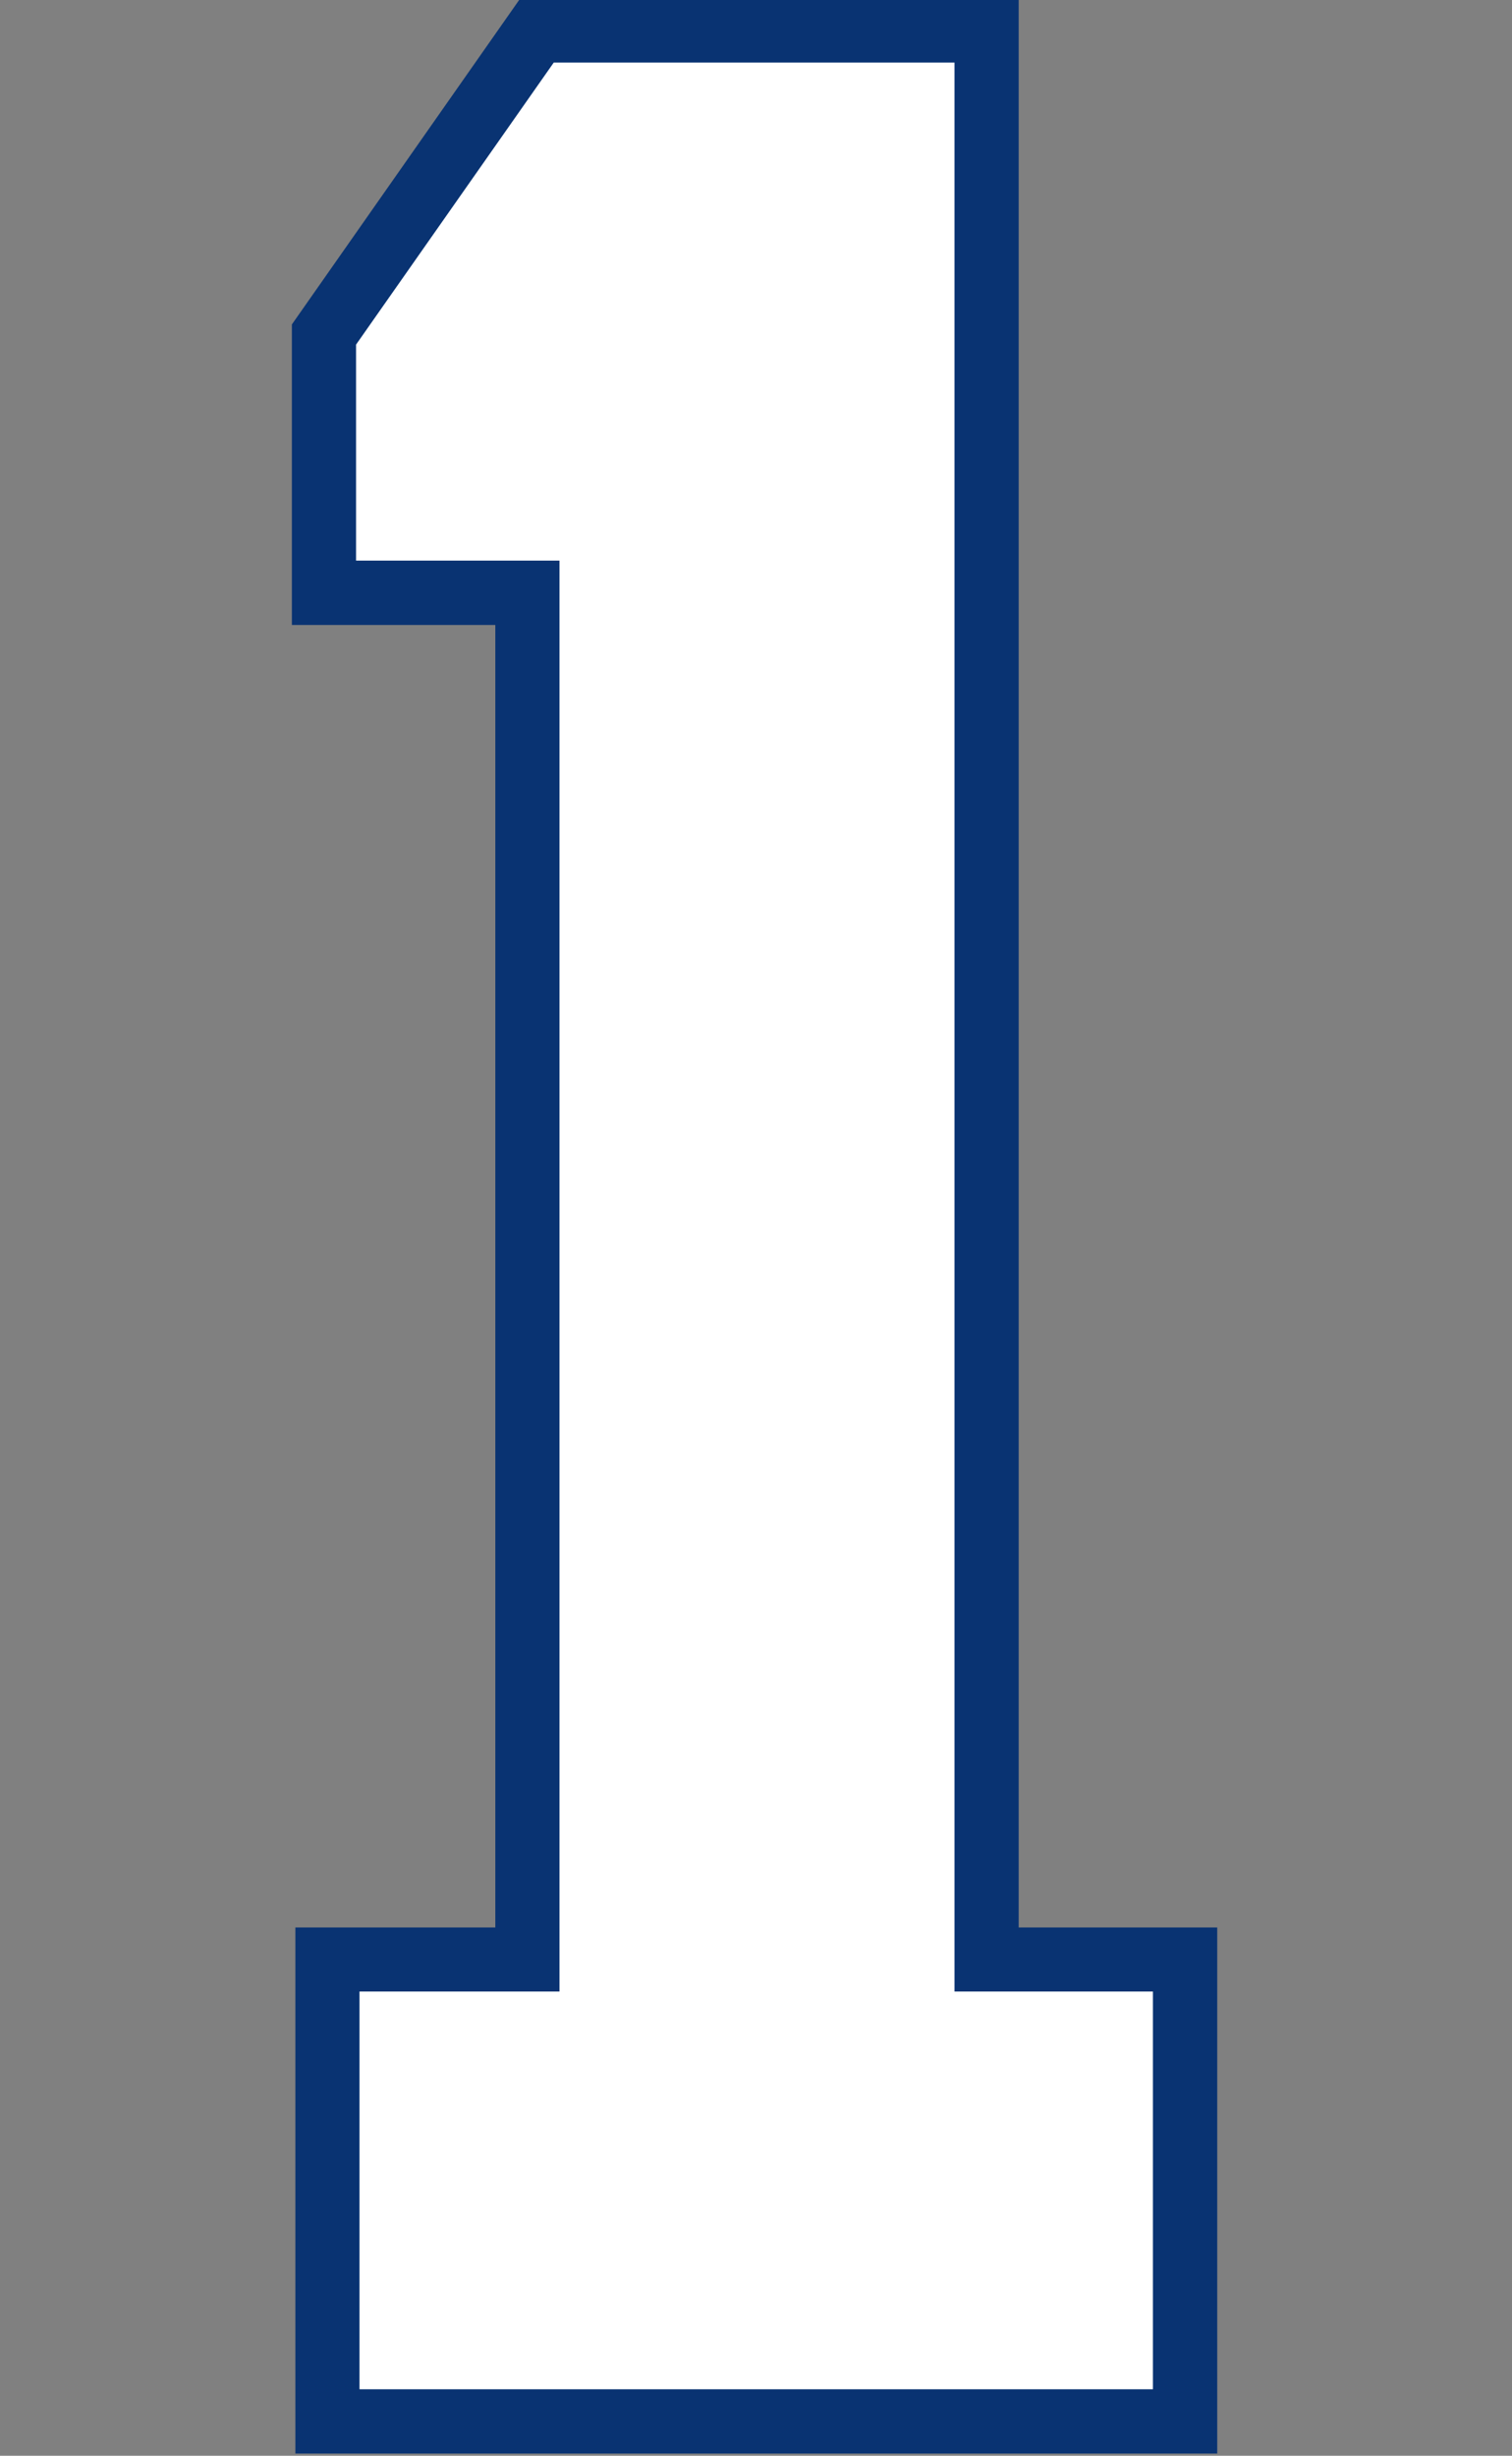
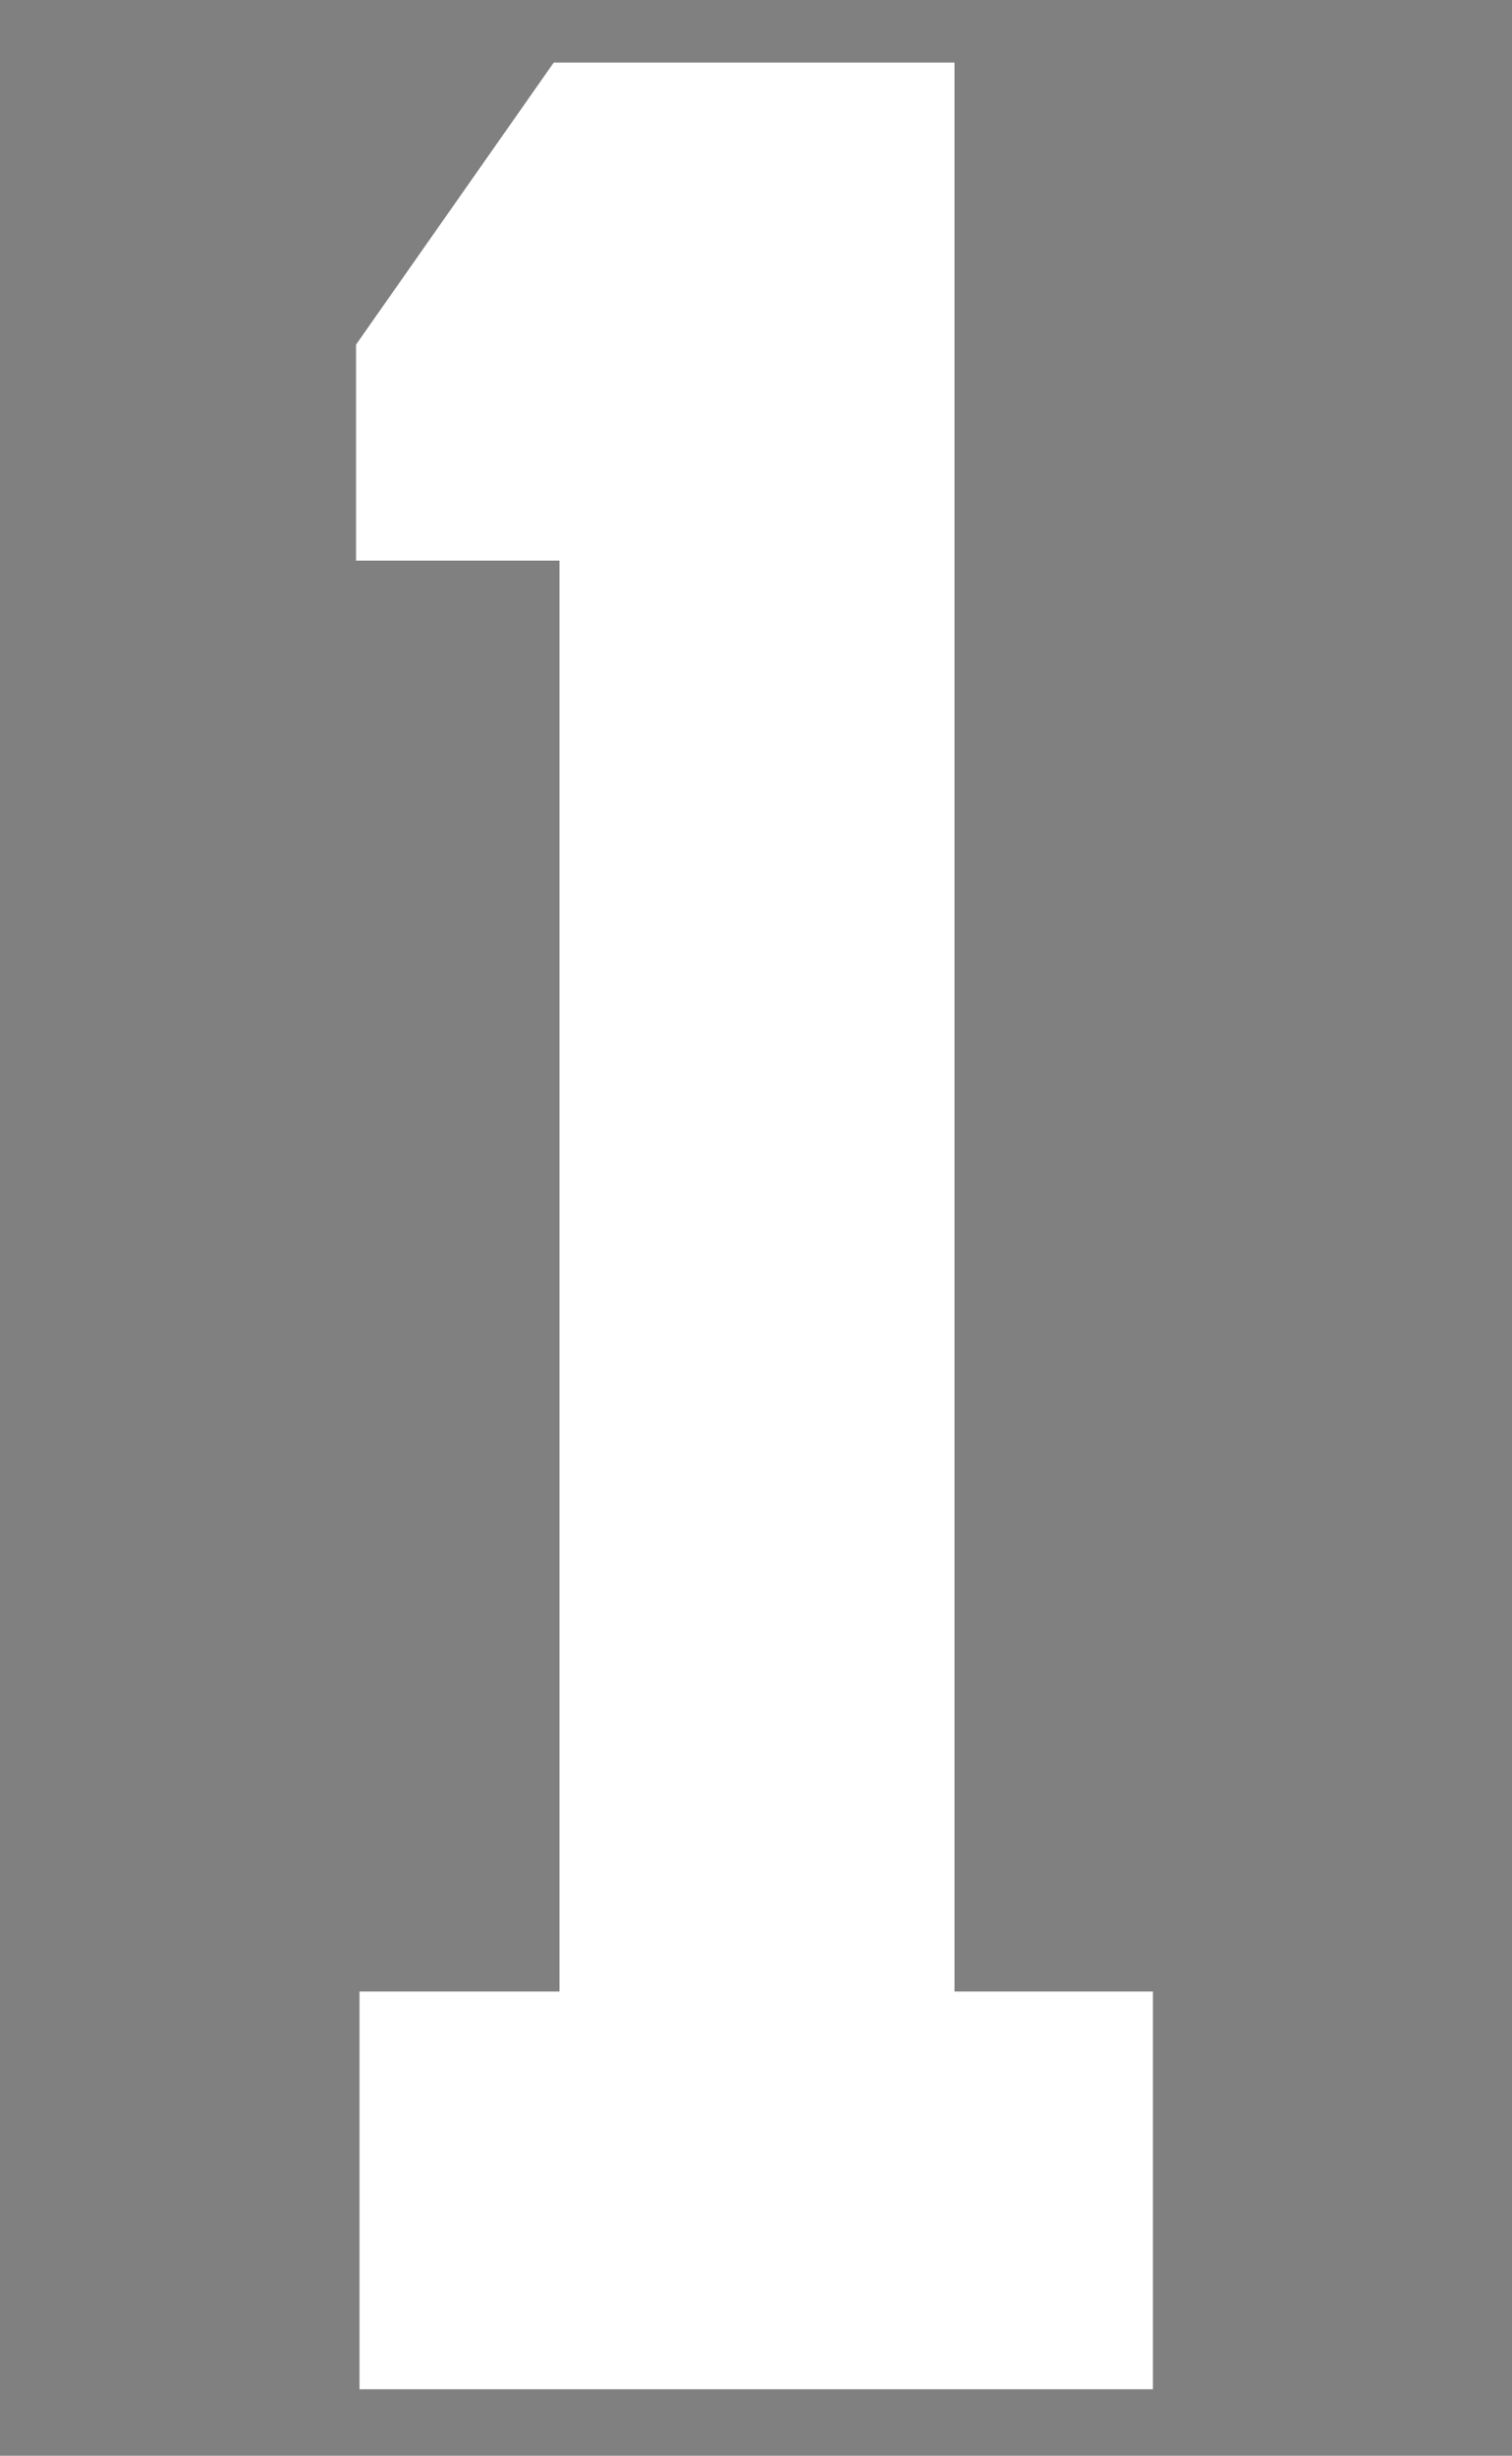
<svg xmlns="http://www.w3.org/2000/svg" xmlns:ns1="http://www.inkscape.org/namespaces/inkscape" xmlns:ns2="http://sodipodi.sourceforge.net/DTD/sodipodi-0.dtd" width="24.627mm" height="40mm" viewBox="0 0 24.627 40" version="1.1" id="svg1" ns1:version="1.3.2 (091e20e, 2023-11-25)" ns2:docname="1.svg" xml:space="preserve">
  <rect x="0" y="0" width="24.627" height="40" fill="#808080" stroke="none" />
  <ns2:namedview id="namedview1" pagecolor="#ffffff" bordercolor="#000000" borderopacity="0.25" ns1:showpageshadow="2" ns1:pageopacity="0.0" ns1:pagecheckerboard="0" ns1:deskcolor="#d1d1d1" ns1:document-units="mm" ns1:zoom="2.8284271" ns1:cx="-28.991378" ns1:cy="23.688077" ns1:window-width="3440" ns1:window-height="1387" ns1:window-x="1728" ns1:window-y="25" ns1:window-maximized="0" ns1:current-layer="layer3" />
  <defs id="defs1" />
  <g ns1:groupmode="layer" id="layer3" ns1:label="1" style="display:inline" transform="translate(-106.759,-119.912)">
    <g id="g1" transform="matrix(0.988,0,0,0.988,6.034,1.413)">
-       <path id="rect13" style="fill:#093372;fill-opacity:1;stroke:#edddc1;stroke-width:0;stroke-dasharray:none" d="m 110.525,119.912 -3.765,5.375 v 4.955 h 3.354 v 21.473 h -3.296 v 8.673 h 15.197 v -8.673 h -3.273 v -31.802 z" ns1:label="Outline" />
      <path id="path23" style="fill:#ffffff;fill-opacity:1;stroke:#edddc1;stroke-width:0;stroke-dasharray:none" ns1:label="Fill" d="m 107.818,125.619 c 0,1.188 0,2.375 0,3.562 1.118,0 2.236,0 3.354,0 0,7.863 -1e-5,15.727 0,23.59 -1.099,0 -2.198,0 -3.297,0 0,2.186 0,4.371 0,6.557 4.36,10e-6 8.72,0 13.08,0 0,-2.186 0,-4.371 0,-6.557 -1.091,0 -2.181,0 -3.271,0 0,-10.6 0,-21.201 0,-31.801 -2.202,0 -4.405,0 -6.607,0 -1.086,1.549 -2.172,3.099 -3.258,4.648 z" />
    </g>
  </g>
</svg>